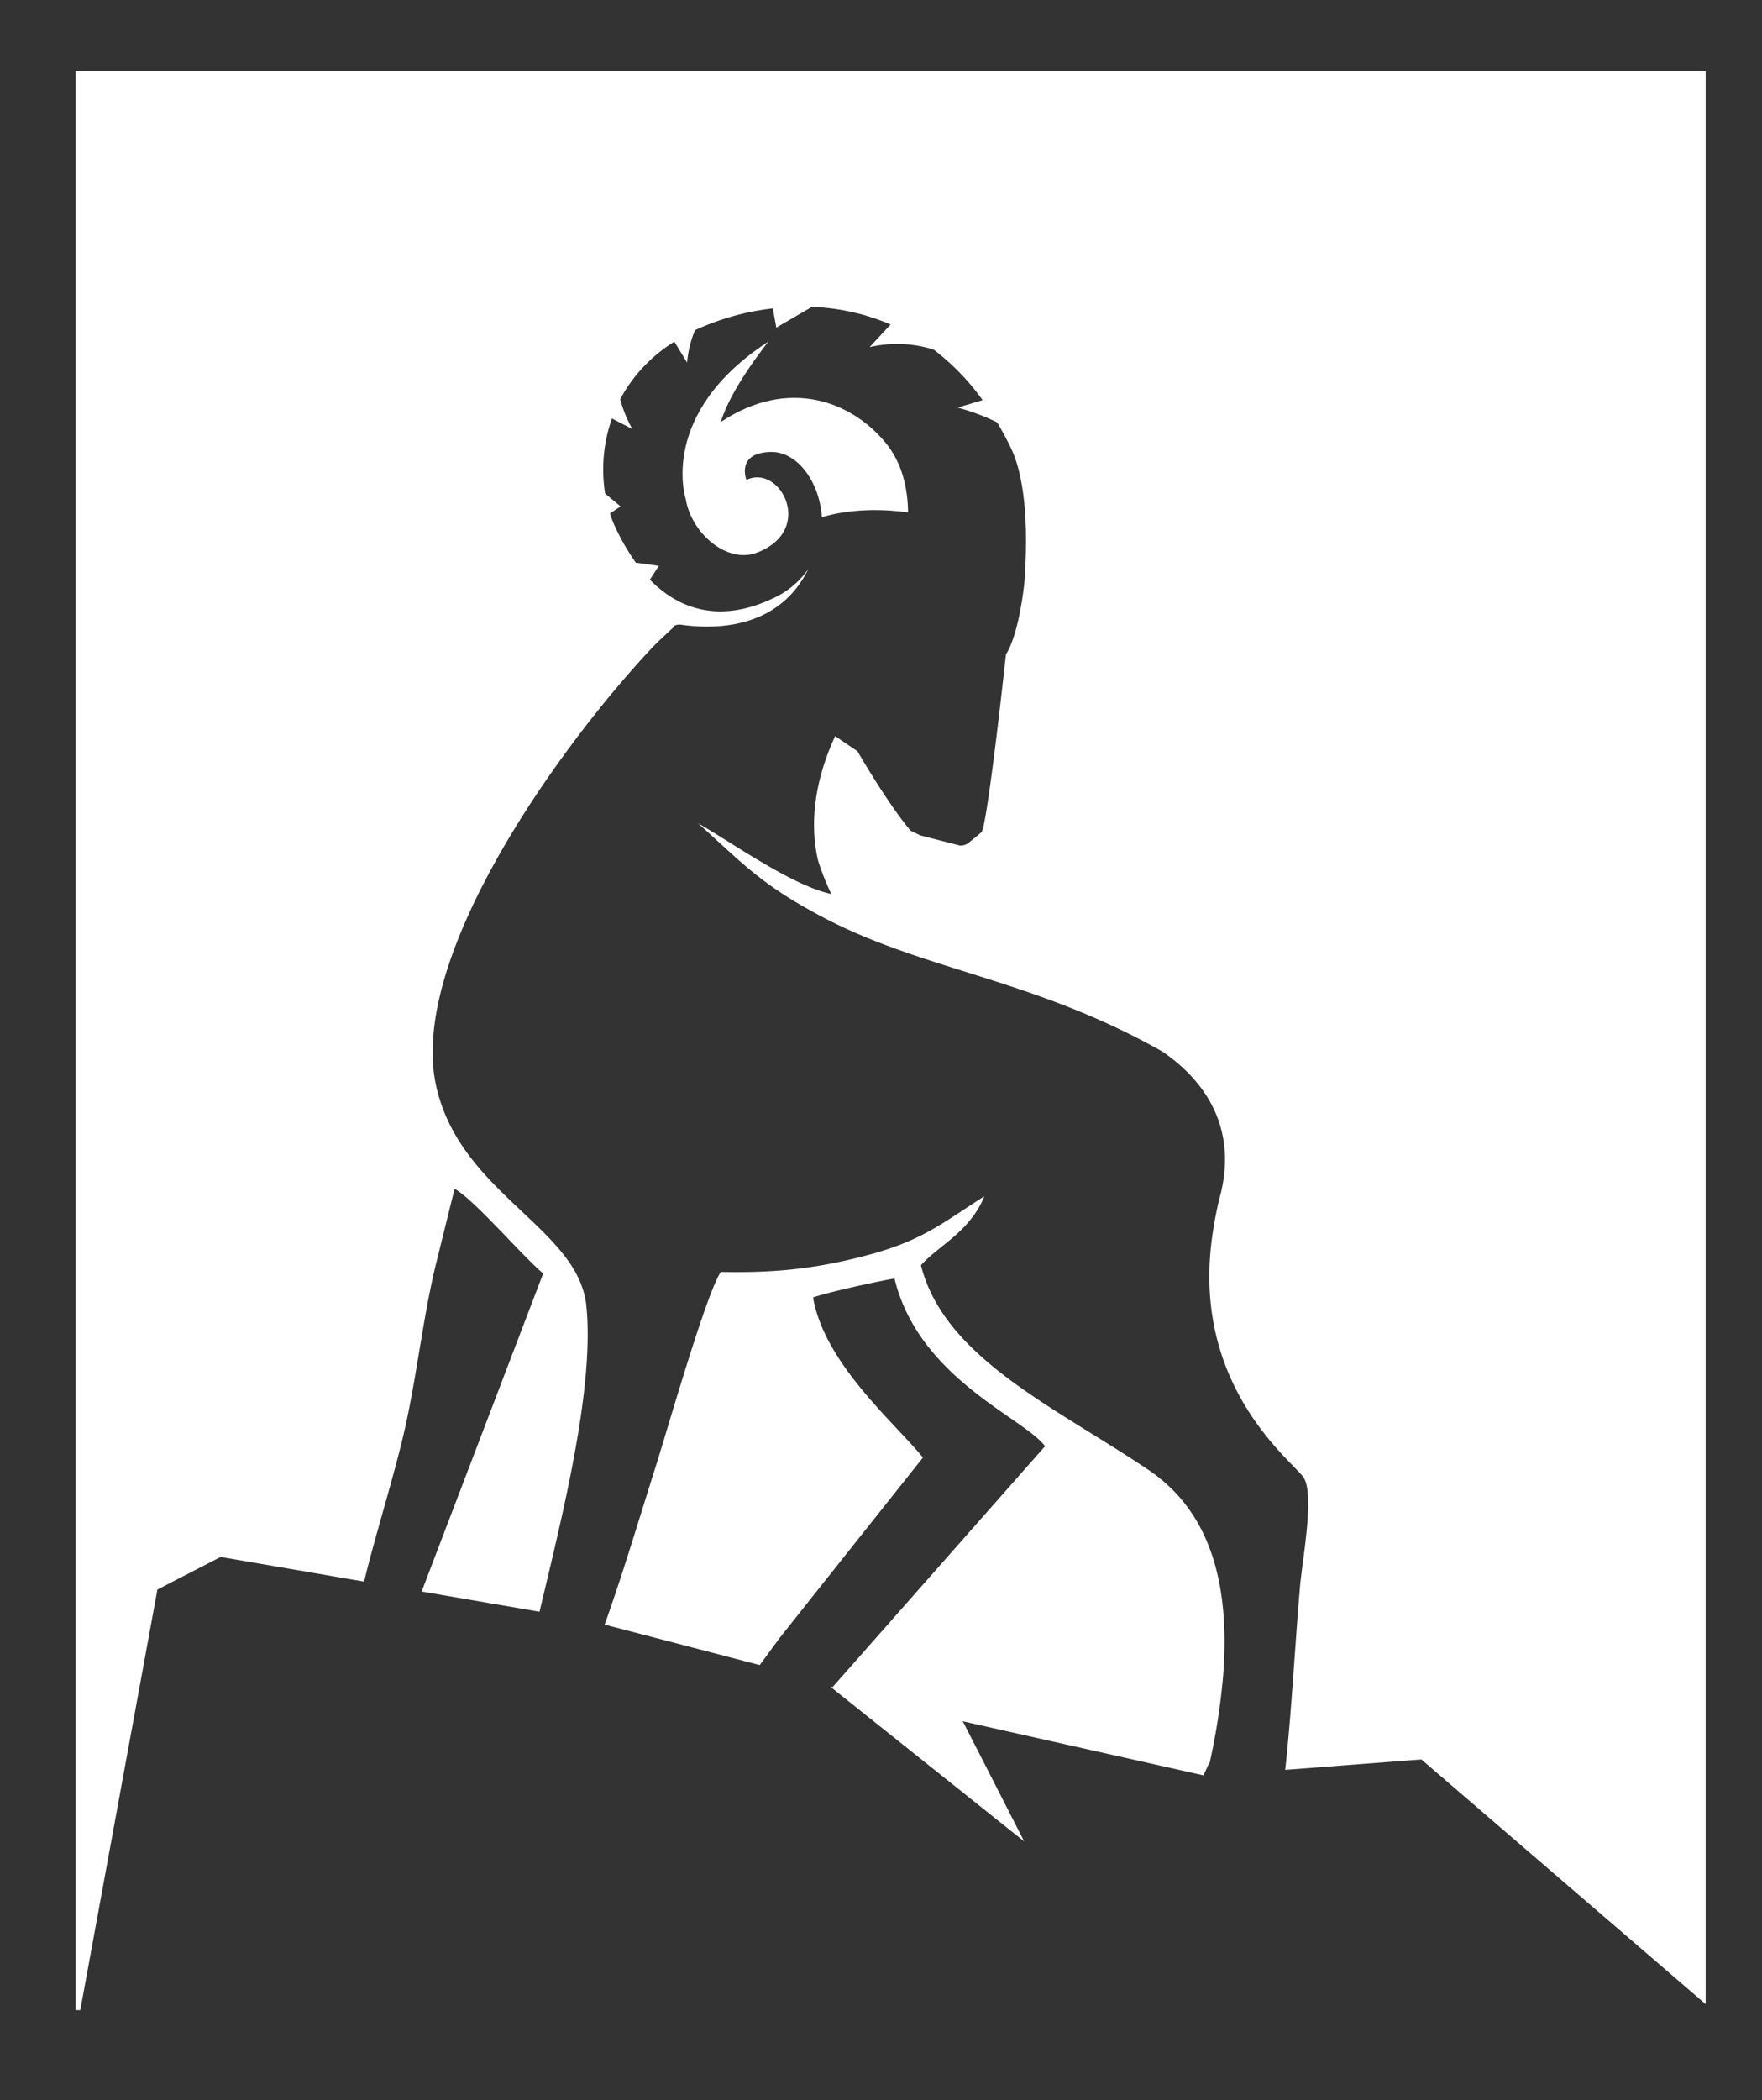
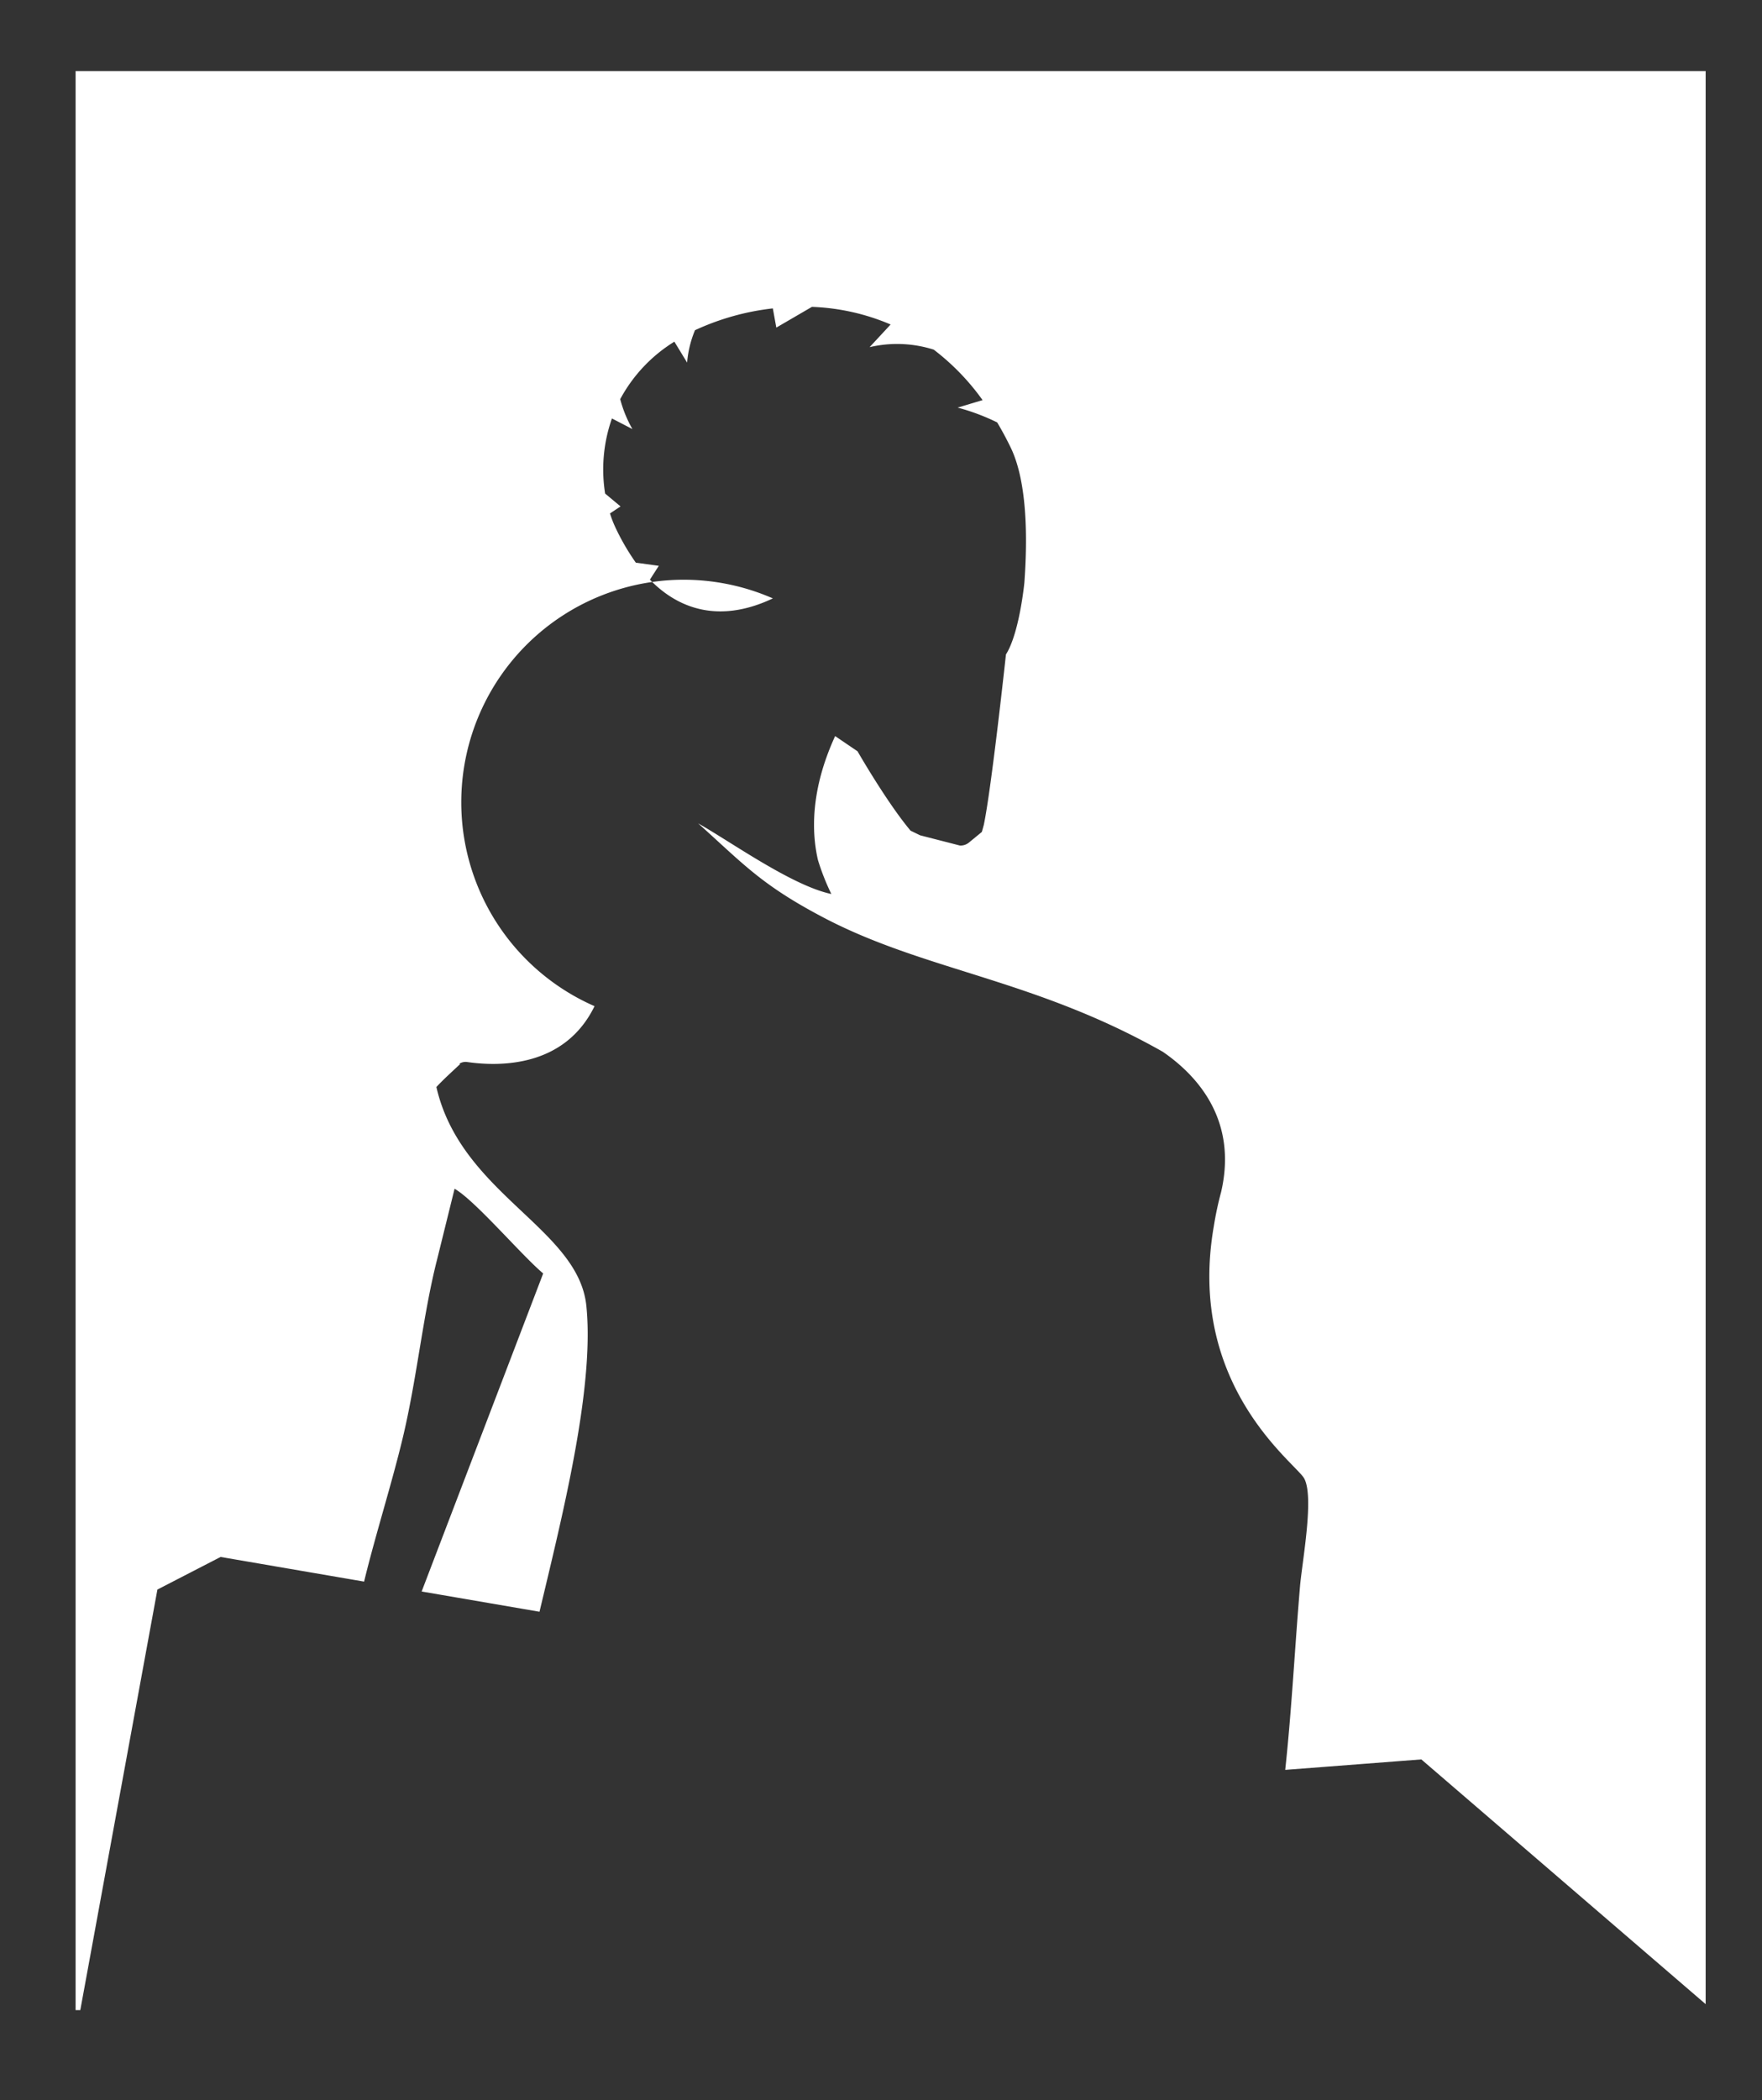
<svg xmlns="http://www.w3.org/2000/svg" id="Layer_1" data-name="Layer 1" viewBox="0 0 636.35 758.06">
  <rect x="0" y="0" width="636.35" height="758.06" fill="#333333" stroke="none" />
  <defs>
    <style>.cls-1{fill:#fff;}</style>
  </defs>
-   <path class="cls-1" d="M278.35,163.14c9.69-.22,17.67,10.94,18.47,23.53,11.33-3.29,22.91-2.84,31.13-1.72-.11-8.42-2-18-8.5-25.59-12.13-14.34-34.51-23.31-59.11-7.06,3.46-12,17.17-29,17.17-29-40,26-29.87,56.77-29.87,56.77,2.12,12.73,15.11,23.45,25.64,19.45,21.42-8.13,8.33-32.28-3.71-26.26C269.57,173.22,265.65,163.42,278.35,163.14Z" />
-   <path class="cls-1" d="M414.84,530.63c-33.47-22.59-73.77-40.38-82.24-73.92,6.32-7.12,17.64-12,22.9-24.9-14.62,9.26-22.05,15.89-42,21.2-17.85,4.75-32.74,6.54-53.19,6.11-5.38,8.13-19.43,57.45-23.52,70.31-3.29,10.37-6.61,21.23-10.06,32.06-2.68,8.42-5.46,16.8-8.35,24.93l56,14.61,7.19-9.78v0l12.69-16,39.06-49.12c-10.16-12.54-35.59-33.89-39.68-57.82,5.47-1.89,24.21-6,29.41-6.81,8.8,36.23,47.16,50.48,54.36,60.54l-52.48,59.47-20.57,23.31-3.7,4.18-.77-.16,70,55.85-22.17-43.36,86.91,19.51,2.08-4.47.15,0a239.65,239.65,0,0,0,4.84-31.06C444.22,574.06,438.29,546.46,414.84,530.63Z" />
-   <path class="cls-1" d="M27.3,25.66V725.57H29l27.85-151.8L79.67,562l51.82,8.9c4.09-16.8,9.8-34.67,13.8-51.2,5.22-21.48,7.42-44.91,12.53-64.92l6.35-25.68c7.33,4.13,24.11,23.93,32,30.57l-33.89,88.64-10,26.16,42.56,7.31c1.91-8,4-16.65,6.06-25.59,6.8-29.48,13.16-62,10.87-84.76-2.83-28.16-45.32-40.38-54.17-79.06C147,346,201.69,270,234.84,234.52c2.58-2.77,5.65-5.53,8.57-8.27l-.24-.16a4.18,4.18,0,0,1,2.79-.59c12.1,1.73,35.28,1.78,46-20.16h0A31.09,31.09,0,0,1,279.12,216c-19.66,9.31-34.4,3.53-44.41-6.76l3.22-5-8.3-1.14a83.31,83.31,0,0,1-7.44-12.85,41.25,41.25,0,0,1-1.9-4.92l3.82-2.53-5.57-4.64A55.35,55.35,0,0,1,221,151.05l7.4,3.83a44.2,44.2,0,0,1-4.41-10.8,54.93,54.93,0,0,1,19.56-20.75l4.6,7.55A38.56,38.56,0,0,1,251,119.19a91.08,91.08,0,0,1,28.11-7.87l1.26,6.93,12.85-7.48a79.58,79.58,0,0,1,28.43,6.36l-7.59,8.18a43.68,43.68,0,0,1,23.16.9,85,85,0,0,1,17.64,18.22l-9,2.7a77.47,77.47,0,0,1,14.28,5.35c1.73,2.93,3.4,6,5,9.33,5.83,12.31,6,32.28,4.81,48.54-.06.56-1.83,18.26-6.65,25.88,0,0-5.23,48.4-8,61.53-.24.87-.47,1.72-.71,2.54l-4.67,3.84a4.76,4.76,0,0,1-3.23,1.07l-14.4-3.7-3.44-1.67c-8.59-10.23-19.15-28.65-19.15-28.65l-8.09-5.49c-9,19.61-8.48,34.95-6.2,44.75a84.35,84.35,0,0,0,4.83,12.25c-14.24-3-36.31-18.85-48.11-25.5,16.36,14.66,22.69,22.1,45.05,33.88,36.55,19.27,75.77,22.15,122.09,48.19l.67.38C432.08,388,447.12,404,441,430.31a118.66,118.66,0,0,0-2.62,12.27c-10,57.39,29.41,85.45,32.58,91,3.77,6.55-.7,30.16-1.46,39.08-1.83,21.46-3,44.52-5.34,66.2l49.16-3.78L616,723.42V25.66Z" />
+   <path class="cls-1" d="M27.3,25.66V725.57H29l27.85-151.8L79.67,562l51.82,8.9c4.09-16.8,9.8-34.67,13.8-51.2,5.22-21.48,7.42-44.91,12.53-64.92l6.35-25.68c7.33,4.13,24.11,23.93,32,30.57l-33.89,88.64-10,26.16,42.56,7.31c1.91-8,4-16.65,6.06-25.59,6.8-29.48,13.16-62,10.87-84.76-2.83-28.16-45.32-40.38-54.17-79.06c2.58-2.77,5.65-5.53,8.57-8.27l-.24-.16a4.18,4.18,0,0,1,2.79-.59c12.1,1.73,35.28,1.78,46-20.16h0A31.09,31.09,0,0,1,279.12,216c-19.66,9.31-34.4,3.53-44.41-6.76l3.22-5-8.3-1.14a83.31,83.31,0,0,1-7.44-12.85,41.25,41.25,0,0,1-1.9-4.92l3.82-2.53-5.57-4.64A55.35,55.35,0,0,1,221,151.05l7.4,3.83a44.2,44.2,0,0,1-4.41-10.8,54.93,54.93,0,0,1,19.56-20.75l4.6,7.55A38.56,38.56,0,0,1,251,119.19a91.08,91.08,0,0,1,28.11-7.87l1.26,6.93,12.85-7.48a79.58,79.58,0,0,1,28.43,6.36l-7.59,8.18a43.68,43.68,0,0,1,23.16.9,85,85,0,0,1,17.64,18.22l-9,2.7a77.47,77.47,0,0,1,14.28,5.35c1.73,2.93,3.4,6,5,9.33,5.83,12.31,6,32.28,4.81,48.54-.06.56-1.83,18.26-6.65,25.88,0,0-5.23,48.4-8,61.53-.24.87-.47,1.72-.71,2.54l-4.67,3.84a4.76,4.76,0,0,1-3.23,1.07l-14.4-3.7-3.44-1.67c-8.59-10.23-19.15-28.65-19.15-28.65l-8.09-5.49c-9,19.61-8.48,34.95-6.2,44.75a84.35,84.35,0,0,0,4.83,12.25c-14.24-3-36.31-18.85-48.11-25.5,16.36,14.66,22.69,22.1,45.05,33.88,36.55,19.27,75.77,22.15,122.09,48.19l.67.38C432.08,388,447.12,404,441,430.31a118.66,118.66,0,0,0-2.62,12.27c-10,57.39,29.41,85.45,32.58,91,3.77,6.55-.7,30.16-1.46,39.08-1.83,21.46-3,44.52-5.34,66.2l49.16-3.78L616,723.42V25.66Z" />
</svg>